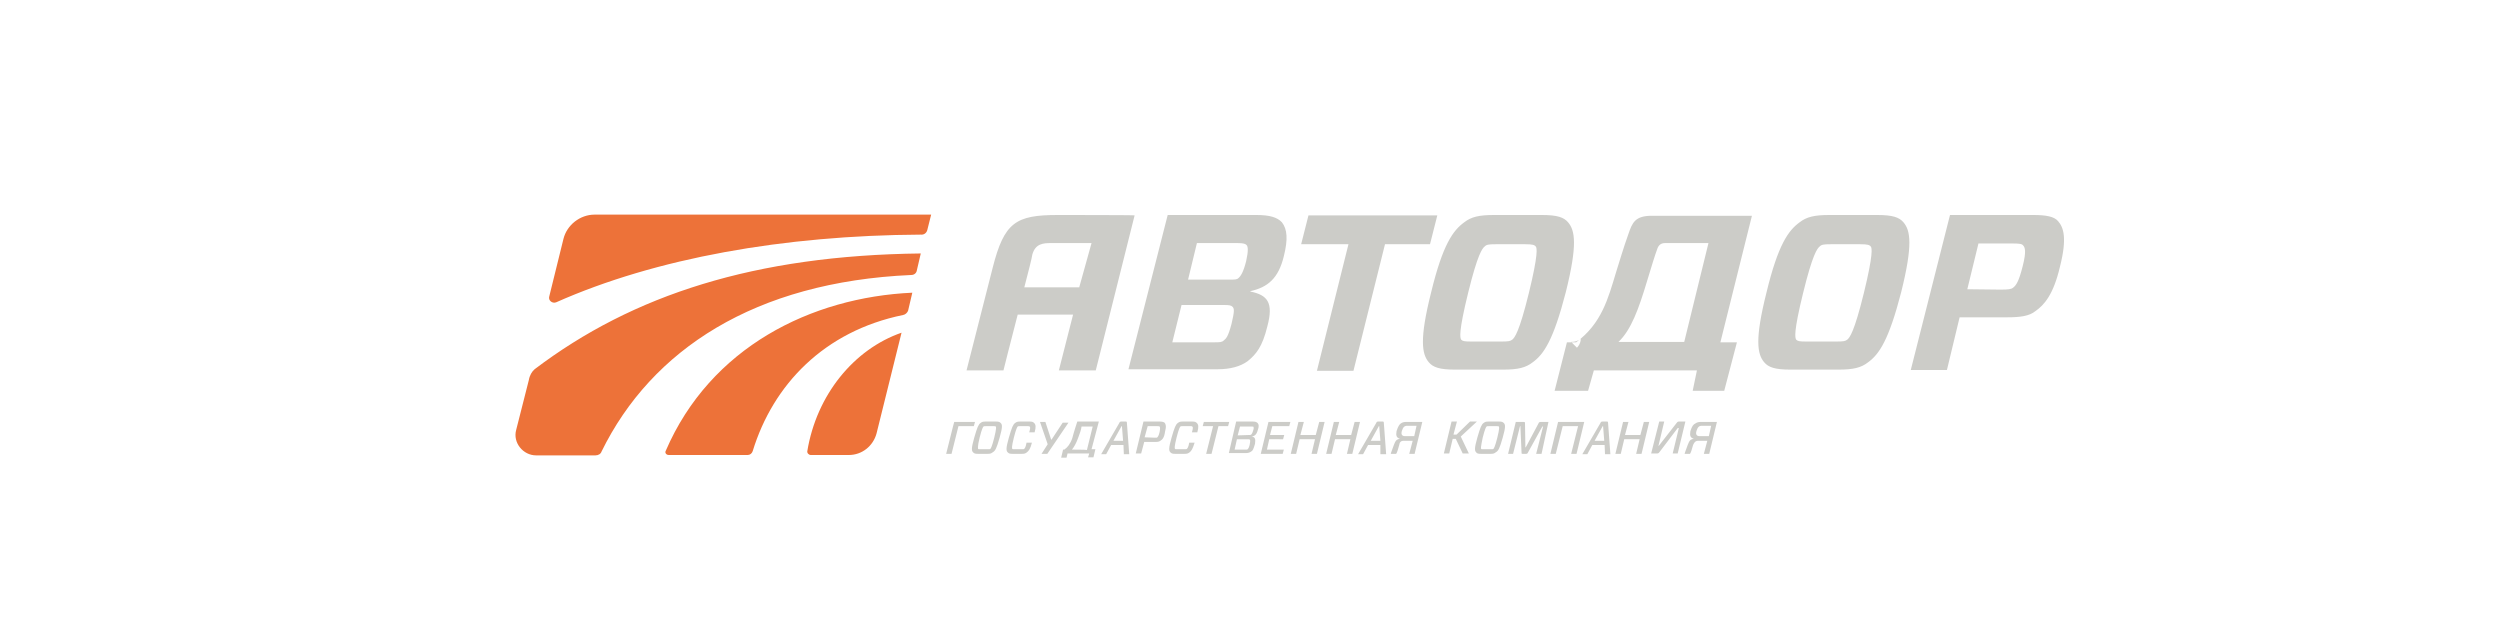
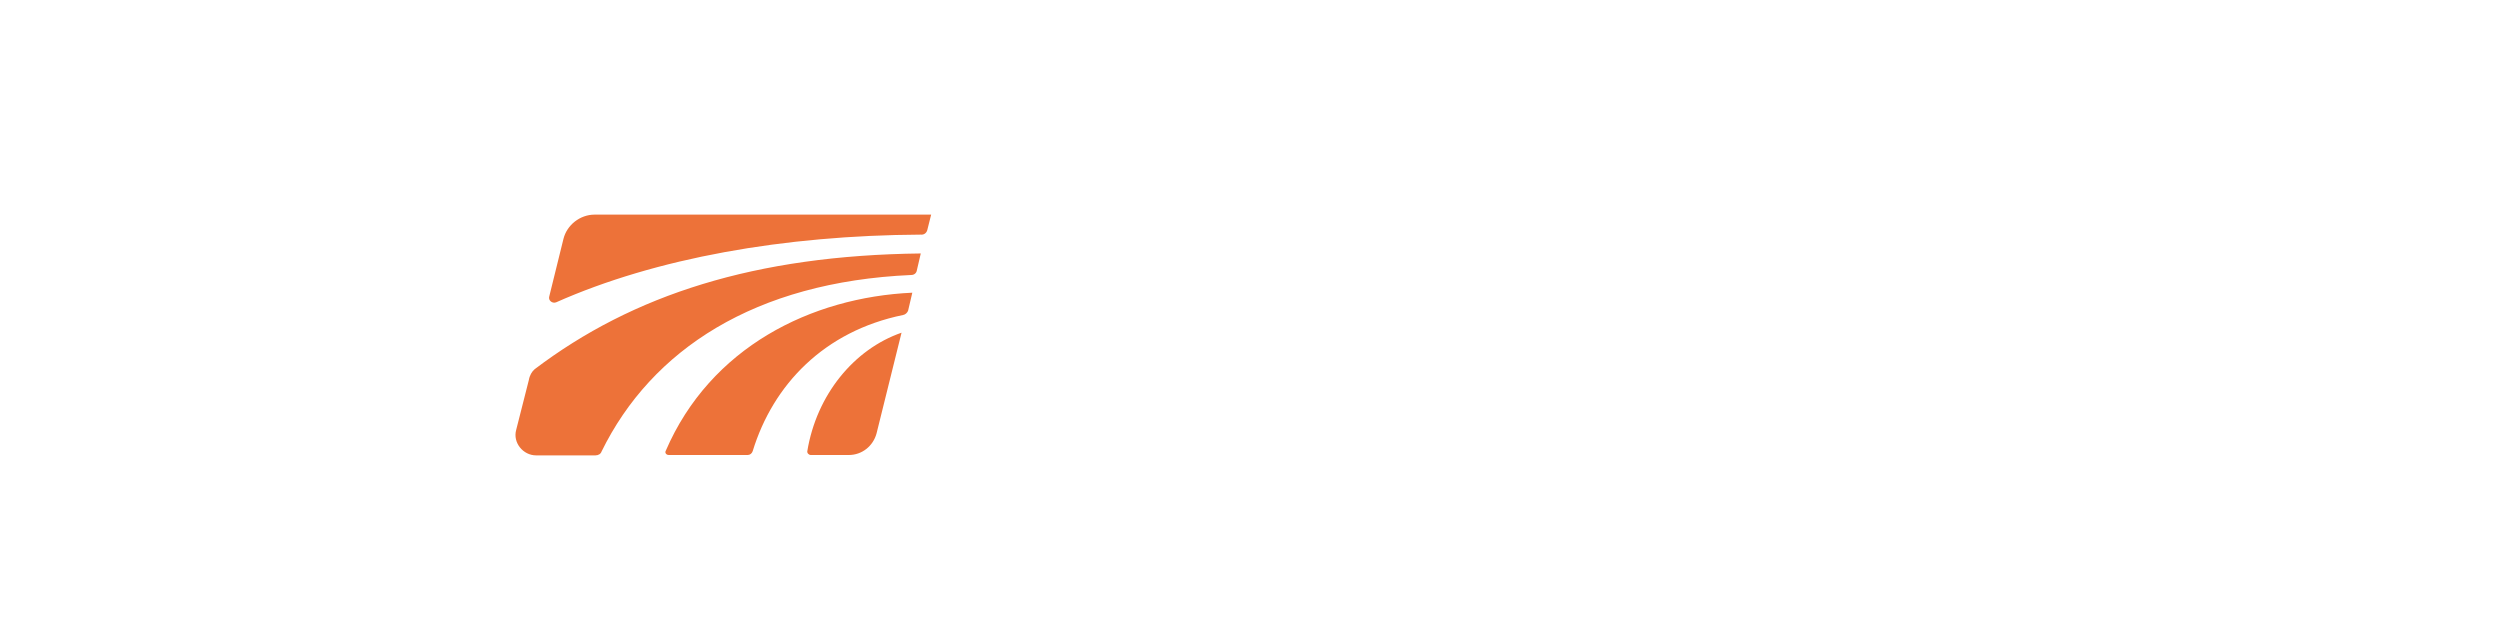
<svg xmlns="http://www.w3.org/2000/svg" version="1.1" x="0px" y="0px" viewBox="0 0 650 166" style="enable-background:new 0 0 650 166;" xml:space="preserve">
  <style type="text/css">
	.st0{fill:#ED7239;}
	.st1{fill:#CCCCC8;}
</style>
  <path class="st0" d="M234.4,86.5c-12.4,4.3-22.1,16.2-24.5,30.8c-0.1,0.5,0.4,1,0.9,1h9.9c3.4,0,6.3-2.3,7.2-5.6L234.4,86.5z   M173.1,117.2c-0.3,0.5,0.1,1.1,0.8,1.1h20.5c0.6,0,1.1-0.4,1.3-1c5.3-17.3,18.6-31.2,39.1-35.4c0.6-0.1,1.1-0.6,1.3-1.1l1.1-4.7  C210.9,77.3,184.7,90.3,173.1,117.2z M241.1,59.8l1-4h-31.4h-31.2h-24.9c-3.8,0-7.2,2.7-8.1,6.3l-3.7,15c-0.3,1,0.8,1.9,1.8,1.5  c25.9-11.5,59.2-17.4,94.8-17.6C240.2,61.1,240.9,60.6,241.1,59.8z M137.5,98.8l-3.3,13c-0.9,3.3,1.8,6.6,5.2,6.6h15.4  c0.8,0,1.4-0.4,1.6-1c13-26.5,39.9-44.1,80.5-45.9c0.8,0,1.4-0.5,1.5-1.3l1-4.3c-43,0.5-74.8,10.7-100.4,30.1  C138.3,96.6,137.7,97.6,137.5,98.8z" />
-   <path class="st1" d="M258.9,109.6c0.8,0,1,0.1,1.3,0.4c0.4,0.4,0.5,1-0.3,3.8s-1.1,3.4-1.8,3.8c-0.4,0.3-0.6,0.4-1.4,0.4h-2.4  c-0.8,0-1-0.1-1.3-0.4c-0.4-0.4-0.5-1,0.3-3.8s1.1-3.4,1.6-3.8c0.4-0.3,0.6-0.4,1.4-0.4H258.9z M254.3,116.7  c0.1,0.1,0.1,0.1,0.5,0.1h2.1c0.4,0,0.5,0,0.6-0.1s0.4-0.5,1-2.9s0.5-2.8,0.4-2.9s-0.1-0.1-0.5-0.1h-2.1c-0.4,0-0.5,0-0.6,0.1  s-0.4,0.5-1,2.9C254.1,116.2,254.3,116.6,254.3,116.7z M267,117.6c-0.4,0.3-0.6,0.4-1.4,0.4h-2.3c-0.8,0-1-0.1-1.3-0.4  c-0.4-0.4-0.5-1,0.3-3.8s1.1-3.4,1.6-3.8c0.4-0.3,0.6-0.4,1.4-0.4h2.3c0.8,0,1,0.1,1.3,0.4c0.4,0.4,0.5,1,0.1,2.4h-1.4  c0.3-1,0.3-1.4,0.1-1.5c-0.1-0.1-0.1-0.1-0.5-0.1h-2c-0.4,0-0.5,0-0.6,0.1s-0.4,0.5-1,2.9s-0.5,2.8-0.4,2.9s0.1,0.1,0.5,0.1h2  c0.4,0,0.5,0,0.6-0.1s0.4-0.4,0.6-1.6h1.4C267.9,116.7,267.5,117.2,267,117.6z M272.3,118h-1.5l1.6-2.5l-2-5.8h1.4l1.5,4.6h0.1  l2.9-4.4h1.5L272.3,118z M292.1,115.7h-3.2l-1.3,2.4h-1.3l4.7-8.1c0.1-0.3,0.3-0.4,0.5-0.4h1.1c0.3,0,0.4,0,0.4,0.4l0.6,8.1h-1.4  L292.1,115.7z M289.5,114.6h2.5l-0.3-3.8h-0.1L289.5,114.6z M301.7,114.6c-0.4,0.3-0.8,0.3-1.4,0.3h-2.8l-0.8,3h-1.4l2-8.3h4.2  c0.6,0,1,0.1,1.3,0.3c0.3,0.4,0.5,0.9,0.1,2.4C302.7,113.8,302.2,114.3,301.7,114.6z M300.3,113.8c0.4,0,0.6,0,0.6-0.1  c0.1-0.1,0.4-0.4,0.6-1.4s0.1-1.3,0-1.4s-0.3-0.1-0.6-0.1h-2.5l-0.8,2.9L300.3,113.8L300.3,113.8L300.3,113.8z M309.3,117.6  c-0.4,0.3-0.6,0.4-1.4,0.4h-2.3c-0.8,0-1-0.1-1.3-0.4c-0.4-0.4-0.5-1,0.3-3.8s1.1-3.4,1.6-3.8c0.4-0.3,0.6-0.4,1.4-0.4h2.3  c0.8,0,1,0.1,1.3,0.4c0.4,0.4,0.5,1,0.1,2.4h-1.4c0.3-1,0.3-1.4,0.1-1.5c-0.1-0.1-0.1-0.1-0.5-0.1h-2c-0.4,0-0.5,0-0.6,0.1  s-0.4,0.5-1,2.9s-0.5,2.8-0.4,2.9s0.1,0.1,0.5,0.1h2c0.4,0,0.5,0,0.6-0.1s0.4-0.4,0.6-1.6h1.4C310.1,116.7,309.8,117.2,309.3,117.6z   M316.8,110.8L315,118h-1.4l1.8-7.2h-2.7l0.3-1.1h6.6l-0.3,1.1H316.8z M249.2,110.8l-1.8,7.2H246l1.8-7.2l0.3-1.1h5.4l-0.3,1.1  H249.2z M321.4,109.6h4.3c0.6,0,1,0.1,1.3,0.4c0.3,0.4,0.4,0.8,0,1.9c-0.3,1.1-0.8,1.5-1.6,1.6l0,0c0.9,0.1,1.1,0.6,0.9,1.9  c-0.4,1.4-0.6,1.8-1,2c-0.4,0.3-0.9,0.4-1.4,0.4h-4.4L321.4,109.6z M324.9,114.3c0-0.1-0.1-0.1-0.5-0.1h-2.8l-0.6,2.7h2.8  c0.4,0,0.5,0,0.6-0.1s0.3-0.3,0.5-1.1C325.1,114.6,325.1,114.4,324.9,114.3z M324.7,113.1c0.4,0,0.5,0,0.6-0.1s0.3-0.3,0.5-1  c0.3-0.8,0.1-0.9,0.1-1s-0.1-0.1-0.5-0.1h-3l-0.6,2.3L324.7,113.1L324.7,113.1z M333.5,118h-5.7l2-8.3h5.7l-0.3,1.1h-4.4l-0.6,2.3  h3.7l-0.3,1.1H330l-0.6,2.7h4.4L333.5,118z M342.4,118H341l0.9-3.8h-4L337,118h-1.4l2-8.3h1.4l-0.9,3.4h4l0.9-3.4h1.4L342.4,118z   M351.6,118h-1.4l0.9-3.8h-4l-0.9,3.8h-1.4l2-8.3h1.4l-0.9,3.4h4l0.9-3.4h1.4L351.6,118z M358.9,115.7h-3.2l-1.3,2.4h-1.3l4.7-8.1  c0.1-0.3,0.3-0.4,0.5-0.4h1.1c0.3,0,0.4,0,0.4,0.4l0.6,8.1h-1.5L358.9,115.7z M356.4,114.6h2.5l-0.3-3.8h-0.1L356.4,114.6z   M384,109.6l-4.2,3.9l2.1,4.4h-1.6l-1.8-3.8h-0.8l-0.9,3.8h-1.4l2-8.3h1.4l-0.9,3.4h0.8l3.5-3.4H384z M389.7,109.6  c0.8,0,1,0.1,1.3,0.4c0.4,0.4,0.5,1-0.3,3.8s-1.1,3.4-1.8,3.8c-0.4,0.3-0.6,0.4-1.4,0.4h-2.4c-0.8,0-1.1-0.1-1.3-0.4  c-0.4-0.4-0.5-1,0.3-3.8s1.1-3.4,1.6-3.8c0.4-0.3,0.6-0.4,1.4-0.4H389.7z M385.1,116.7c0.1,0.1,0.1,0.1,0.5,0.1h2.1  c0.4,0,0.5,0,0.6-0.1s0.4-0.5,1-2.9s0.5-2.8,0.4-2.9s-0.1-0.1-0.5-0.1h-2.1c-0.4,0-0.5,0-0.6,0.1s-0.4,0.5-1,2.9  C385,116.2,385,116.6,385.1,116.7z M400.8,118h-1.4l1.8-7.1H401l-3.7,6.7c-0.1,0.3-0.3,0.4-0.5,0.4H396c-0.4,0-0.4,0-0.4-0.4  l-0.3-6.8h-0.1l-1.8,7.2h-1.3l2-8.3h2c0.4,0,0.4,0.1,0.4,0.4l0.1,6.2h0.1l3.3-6.2c0.1-0.3,0.3-0.4,0.6-0.4h2L400.8,118z M409.9,118  h-1.4l1.8-7.2h-4l-1.8,7.2h-1.4l2-8.3h1.4h4h1.4L409.9,118z M417.2,115.7H414l-1.3,2.4h-1.3l4.7-8.1c0.1-0.3,0.3-0.4,0.5-0.4h1.1  c0.3,0,0.4,0,0.4,0.4l0.6,8.1h-1.4L417.2,115.7z M414.6,114.6h2.5l-0.3-3.8h-0.1L414.6,114.6z M426.8,118h-1.4l0.9-3.8h-4l-0.9,3.8  H420l2-8.3h1.4l-0.9,3.4h4l0.9-3.4h1.4L426.8,118z M431.4,109.6h1.3l-1.5,6.3h0.1l4.6-5.9c0.3-0.4,0.4-0.4,0.8-0.4h1.5l-2,8.3h-1.3  l1.6-6.6h-0.3l-4.7,6.2c-0.3,0.4-0.4,0.4-0.8,0.4h-1.4L431.4,109.6z M440.2,115.7c-0.3,1-0.5,1.9-0.8,2.3H438  c0.1-0.5,0.4-1.1,0.8-2.3c0.4-1,0.6-1.5,1.6-1.6l0,0c-0.9-0.3-1.1-0.8-0.9-2c0.4-1.3,0.8-1.8,1.3-2c0.4-0.3,0.9-0.4,1.4-0.4h4.2  l-2,8.3H443l0.9-3.4h-2.3C440.7,114.6,440.5,115.1,440.2,115.7z M444.3,113.4l0.6-2.7h-2.4c-0.8,0-1.1,0.4-1.4,1.3s0,1.4,0.8,1.4  C441.9,113.4,444.3,113.4,444.3,113.4z M363.8,115.7c-0.3,1-0.5,1.9-0.8,2.3h-1.4c0.1-0.5,0.4-1.1,0.8-2.3c0.4-1,0.6-1.5,1.6-1.6  l0,0c-0.9-0.3-1.1-0.8-0.9-2c0.4-1.3,0.8-1.8,1.1-2c0.4-0.3,0.9-0.4,1.4-0.4h4.2l-2,8.3h-1.4l0.9-3.4H365  C364.1,114.6,363.9,115.1,363.8,115.7z M367.7,113.4l0.6-2.7h-2.4c-0.8,0-1.1,0.4-1.4,1.3s0,1.4,0.8,1.4  C365.3,113.4,367.7,113.4,367.7,113.4z M285.7,109.6h-0.5h-0.8h-2.9h-1h-0.4c0,0-0.9,2.7-1.3,4.3c-0.5,1.5-1.3,2.5-2,2.9  c0,0,0,0.1,0.1,0.3l-0.3,0.8h5.6h1l-0.3,1h1.4l0.5-2.1h-1L285.7,109.6z M278.7,116.9c0.5-0.6,1.1-1.6,1.6-3c0.4-1.1,0.8-2.1,0.9-3  h2.9l-1.5,6.1C282.6,116.9,278.7,116.9,278.7,116.9z M277.3,119l0.5-2.1h-1.4l-0.5,2.1H277.3z M408.5,88.9c1.1,0,1.8-0.3,2.5-0.8  c0,1.4-1,2.3-1,2.3L408.5,88.9z M303.6,55.9h23.1c3.4,0,5.4,0.6,6.6,1.9c1.4,1.8,1.6,4.4,0.5,8.8c-1.4,5.8-4.2,8.1-8.7,9.1v0.1  c4.4,0.9,6.1,2.8,4.4,9.1c-1.3,5.3-2.9,7.2-5.1,9c-1.9,1.4-4.6,2.1-7.7,2.1h-23.3L303.6,55.9z M320.5,79.8c-0.4-0.4-0.8-0.5-2.3-0.5  h-11l-2.4,9.7h10.9c1.4,0,2,0,2.5-0.5c0.6-0.5,1.1-0.9,2-4.3C321,80.8,320.9,80.3,320.5,79.8z M319.6,72.7c1.5,0,2,0,2.4-0.4  c0.6-0.5,1.3-1.6,2-4.4c0.6-2.7,0.5-3.8,0.1-4.2c-0.3-0.3-0.8-0.5-2.3-0.5h-10.6l-2.3,9.5H319.6z M360.1,63.5l-8.2,32.9h-9.5  l8.2-32.9h-12.3l1.9-7.5h33.5l-1.9,7.5C371.8,63.5,360.1,63.5,360.1,63.5z M400.9,55.9c4,0,5.7,0.6,6.8,1.9  c1.8,2.1,2.5,5.8-0.6,18.2c-3.2,12.4-5.7,16.1-8.6,18.2c-1.8,1.4-3.8,1.9-7.7,1.9h-12.5c-4,0-5.7-0.6-6.8-1.9  c-1.8-2.1-2.5-5.9,0.6-18.2c3-12.4,5.7-16.1,8.6-18.2c1.8-1.4,3.8-1.9,7.7-1.9C388.4,55.9,400.9,55.9,400.9,55.9z M379.9,88.3  c0.4,0.4,0.8,0.5,2.7,0.5h7.7c1.9,0,2.4-0.1,2.9-0.5c0.6-0.5,1.8-1.9,4.3-12.1s2.1-11.8,1.8-12.1c-0.3-0.4-0.8-0.6-2.7-0.6h-7.7  c-1.9,0-2.4,0.1-2.9,0.6c-0.6,0.5-1.8,1.9-4.3,12.1C379.2,86.4,379.6,87.8,379.9,88.3z M488.1,55.9c4,0,5.7,0.6,6.8,1.9  c1.8,2.1,2.5,5.8-0.6,18.2c-3.2,12.4-5.7,16.1-8.6,18.2c-1.8,1.4-3.8,1.9-7.7,1.9h-12.5c-4,0-5.7-0.6-6.8-1.9  c-1.8-2.1-2.5-5.9,0.6-18.2c3-12.4,5.7-16.1,8.6-18.2c1.8-1.4,3.8-1.9,7.7-1.9C475.6,55.9,488.1,55.9,488.1,55.9z M467,88.3  c0.4,0.4,0.8,0.5,2.7,0.5h7.7c1.9,0,2.4-0.1,2.9-0.5c0.6-0.5,1.8-1.9,4.3-12.1s2.1-11.8,1.8-12.1c-0.3-0.4-0.8-0.6-2.7-0.6H476  c-1.9,0-2.4,0.1-2.9,0.6c-0.6,0.5-1.8,1.9-4.3,12.1C466.3,86.4,466.7,87.8,467,88.3z M529.2,80.9c-1.6,1.3-4,1.6-7.3,1.6h-12.4  l-3.3,13.7h-9.4L507,55.9h21.7c3.3,0,5.4,0.4,6.4,1.6c1.4,1.6,2.4,4.3,0.5,11.8C533.9,76.6,531.5,79.3,529.2,80.9z M520.1,75.3  c2.1,0,2.8-0.1,3.3-0.5c0.8-0.6,1.5-1.6,2.5-5.6c1-3.9,0.6-4.9,0.1-5.4c-0.3-0.4-0.9-0.5-3-0.5h-8.6l-2.9,11.9L520.1,75.3  L520.1,75.3z M275,55.9c-10.9,0-13.9,1.9-16.9,13.7c-2.9,11.4-6.8,26.7-6.8,26.7h9.6c0,0,1.8-7.2,3.7-14.5H279l-3.7,14.5h9.6L295,56  C295.1,55.9,275,55.9,275,55.9z M266.3,74.8c1.1-4.3,2-7.7,2.1-8.6c0.8-2.9,2.9-3,4.9-3h10.5l-3.2,11.5h-14.4v0.1H266.3z   M412.9,101.6l1.5-5.3h26.8l-1.1,5.3h8.2l3.3-12.6h-4.3l8.2-32.9h-26c-4.4,0-5.1,1.8-6.1,4.7c-1.4,3.9-2.3,7.1-3.2,9.9  c-2.1,7-3.8,13.4-10.4,18.3h-2.4l-3.2,12.6H412.9z M428.2,73.2c1.4-4.6,2-6.6,2.7-8.5c0.3-0.9,0.9-1.5,2-1.5h11.3l-6.3,25.7h-17.1  C424.1,85.8,426.1,80.2,428.2,73.2z" />
</svg>